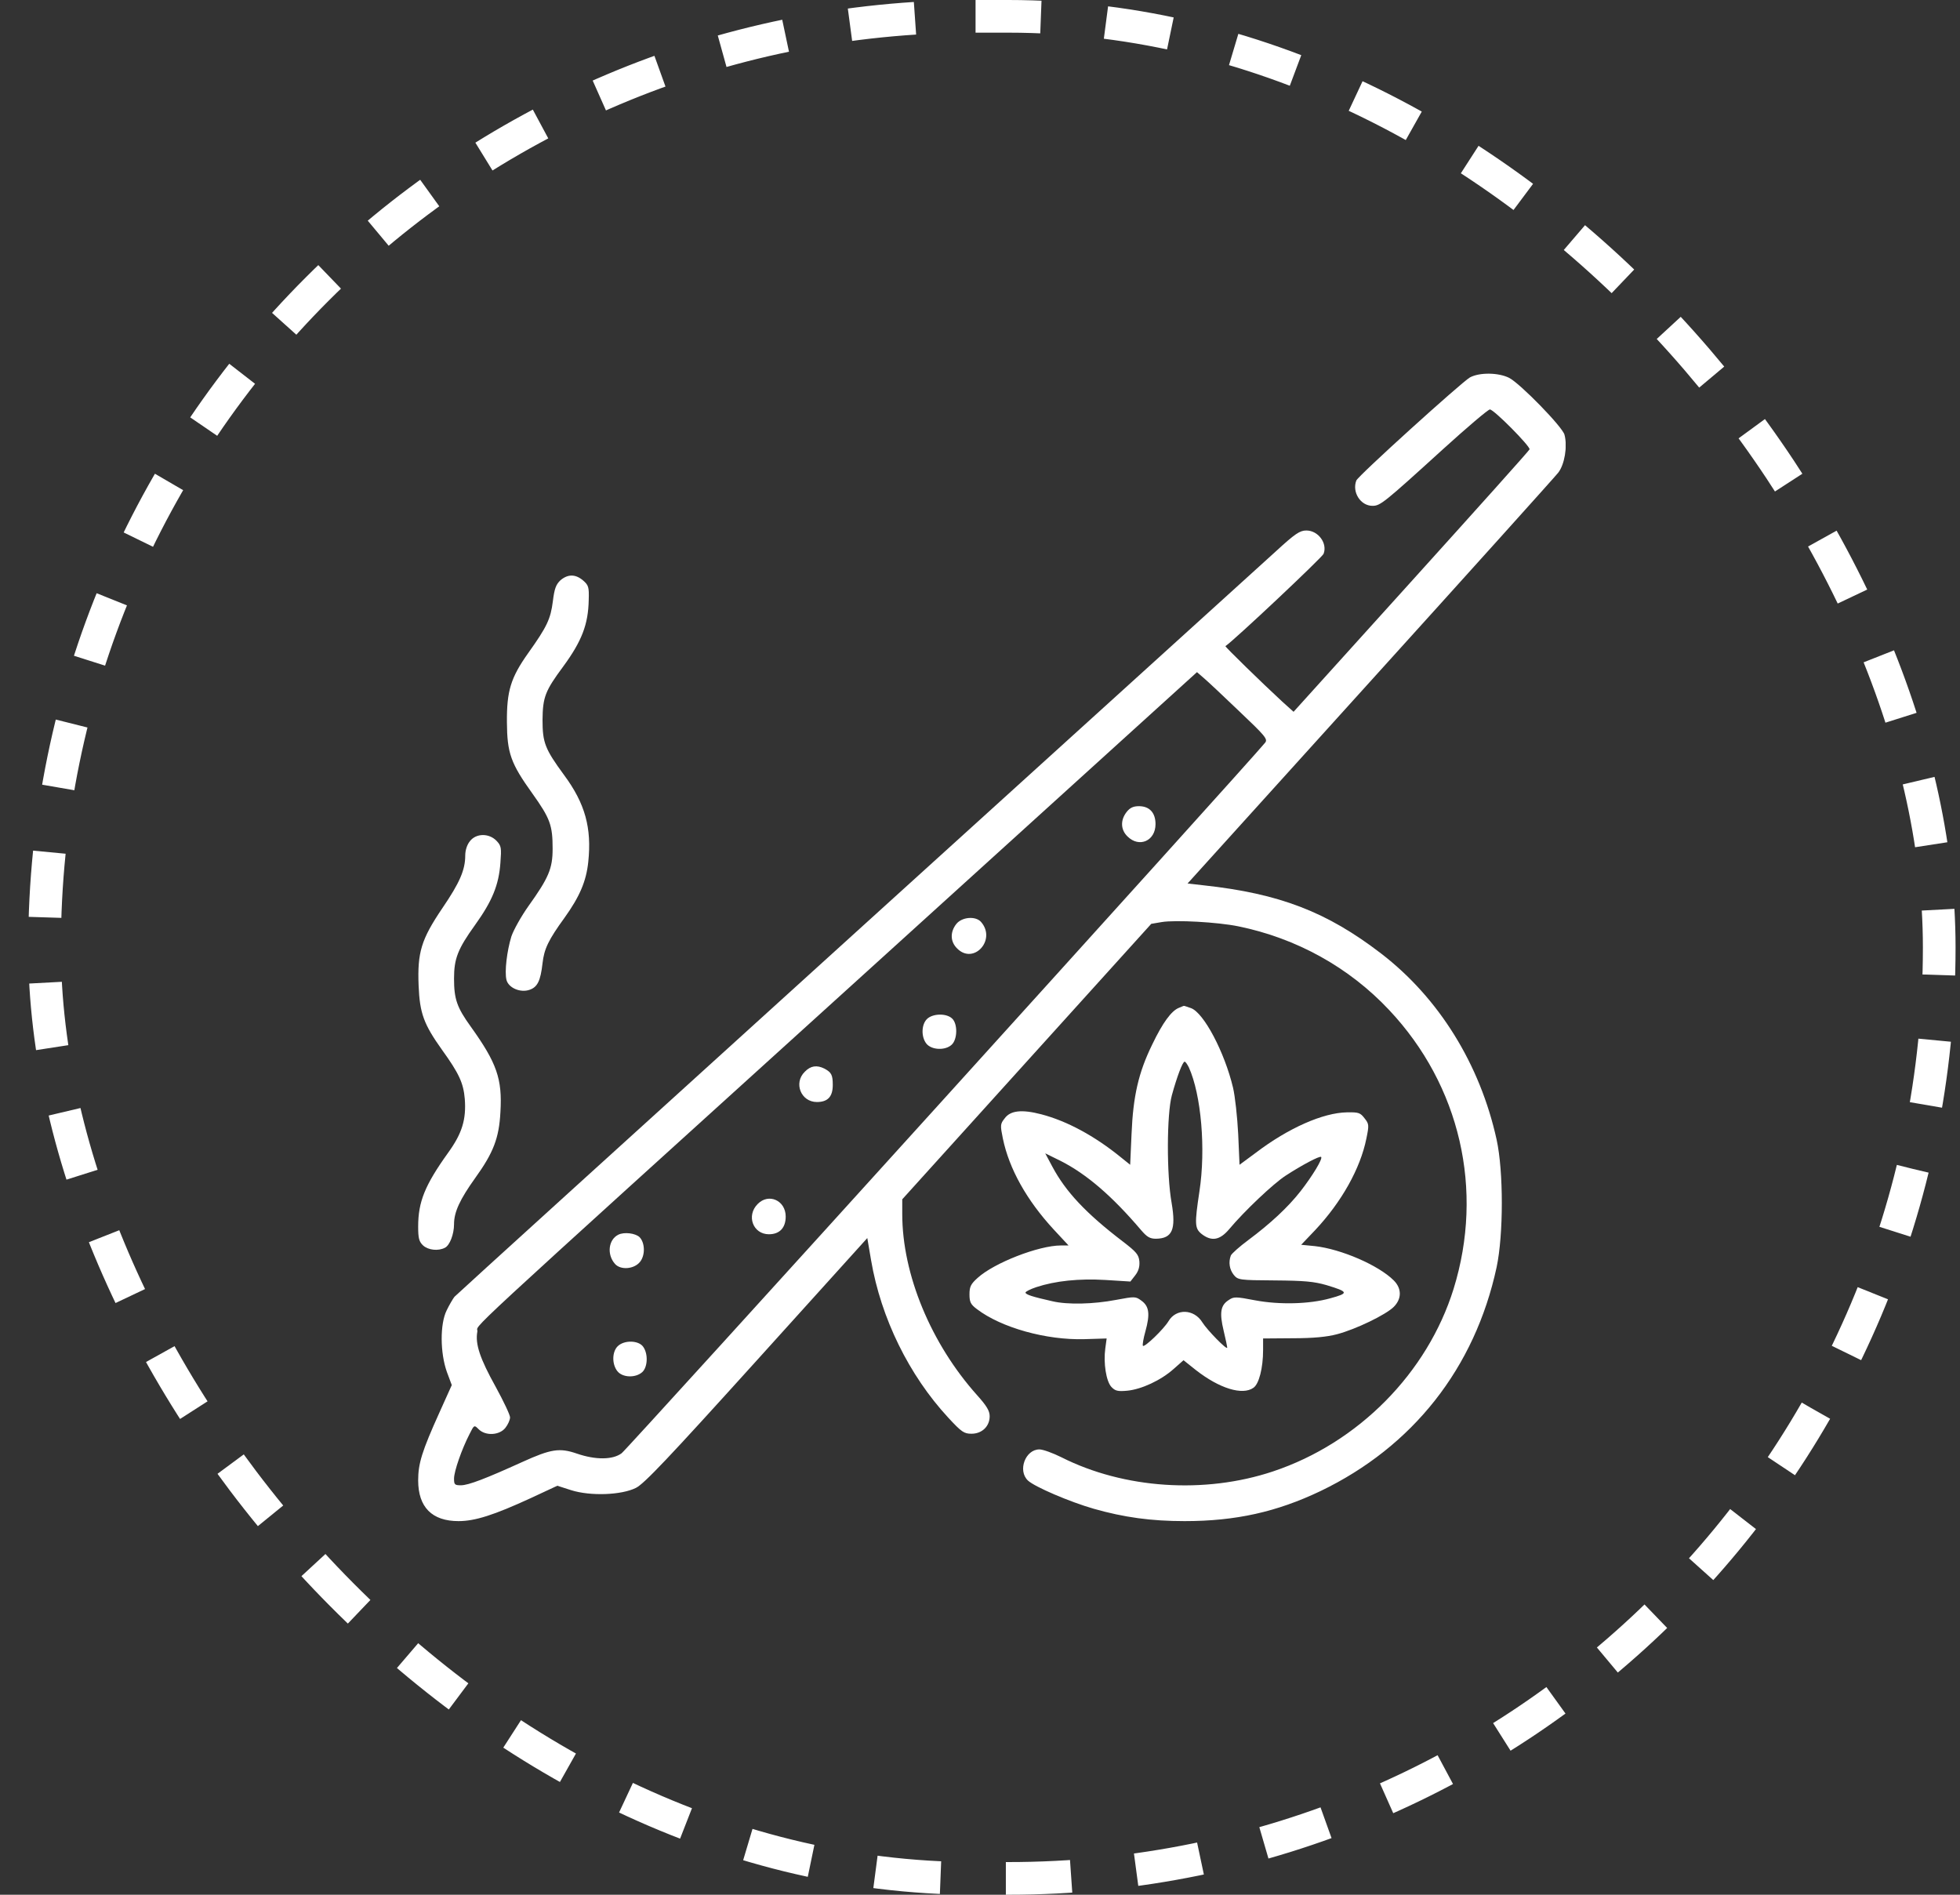
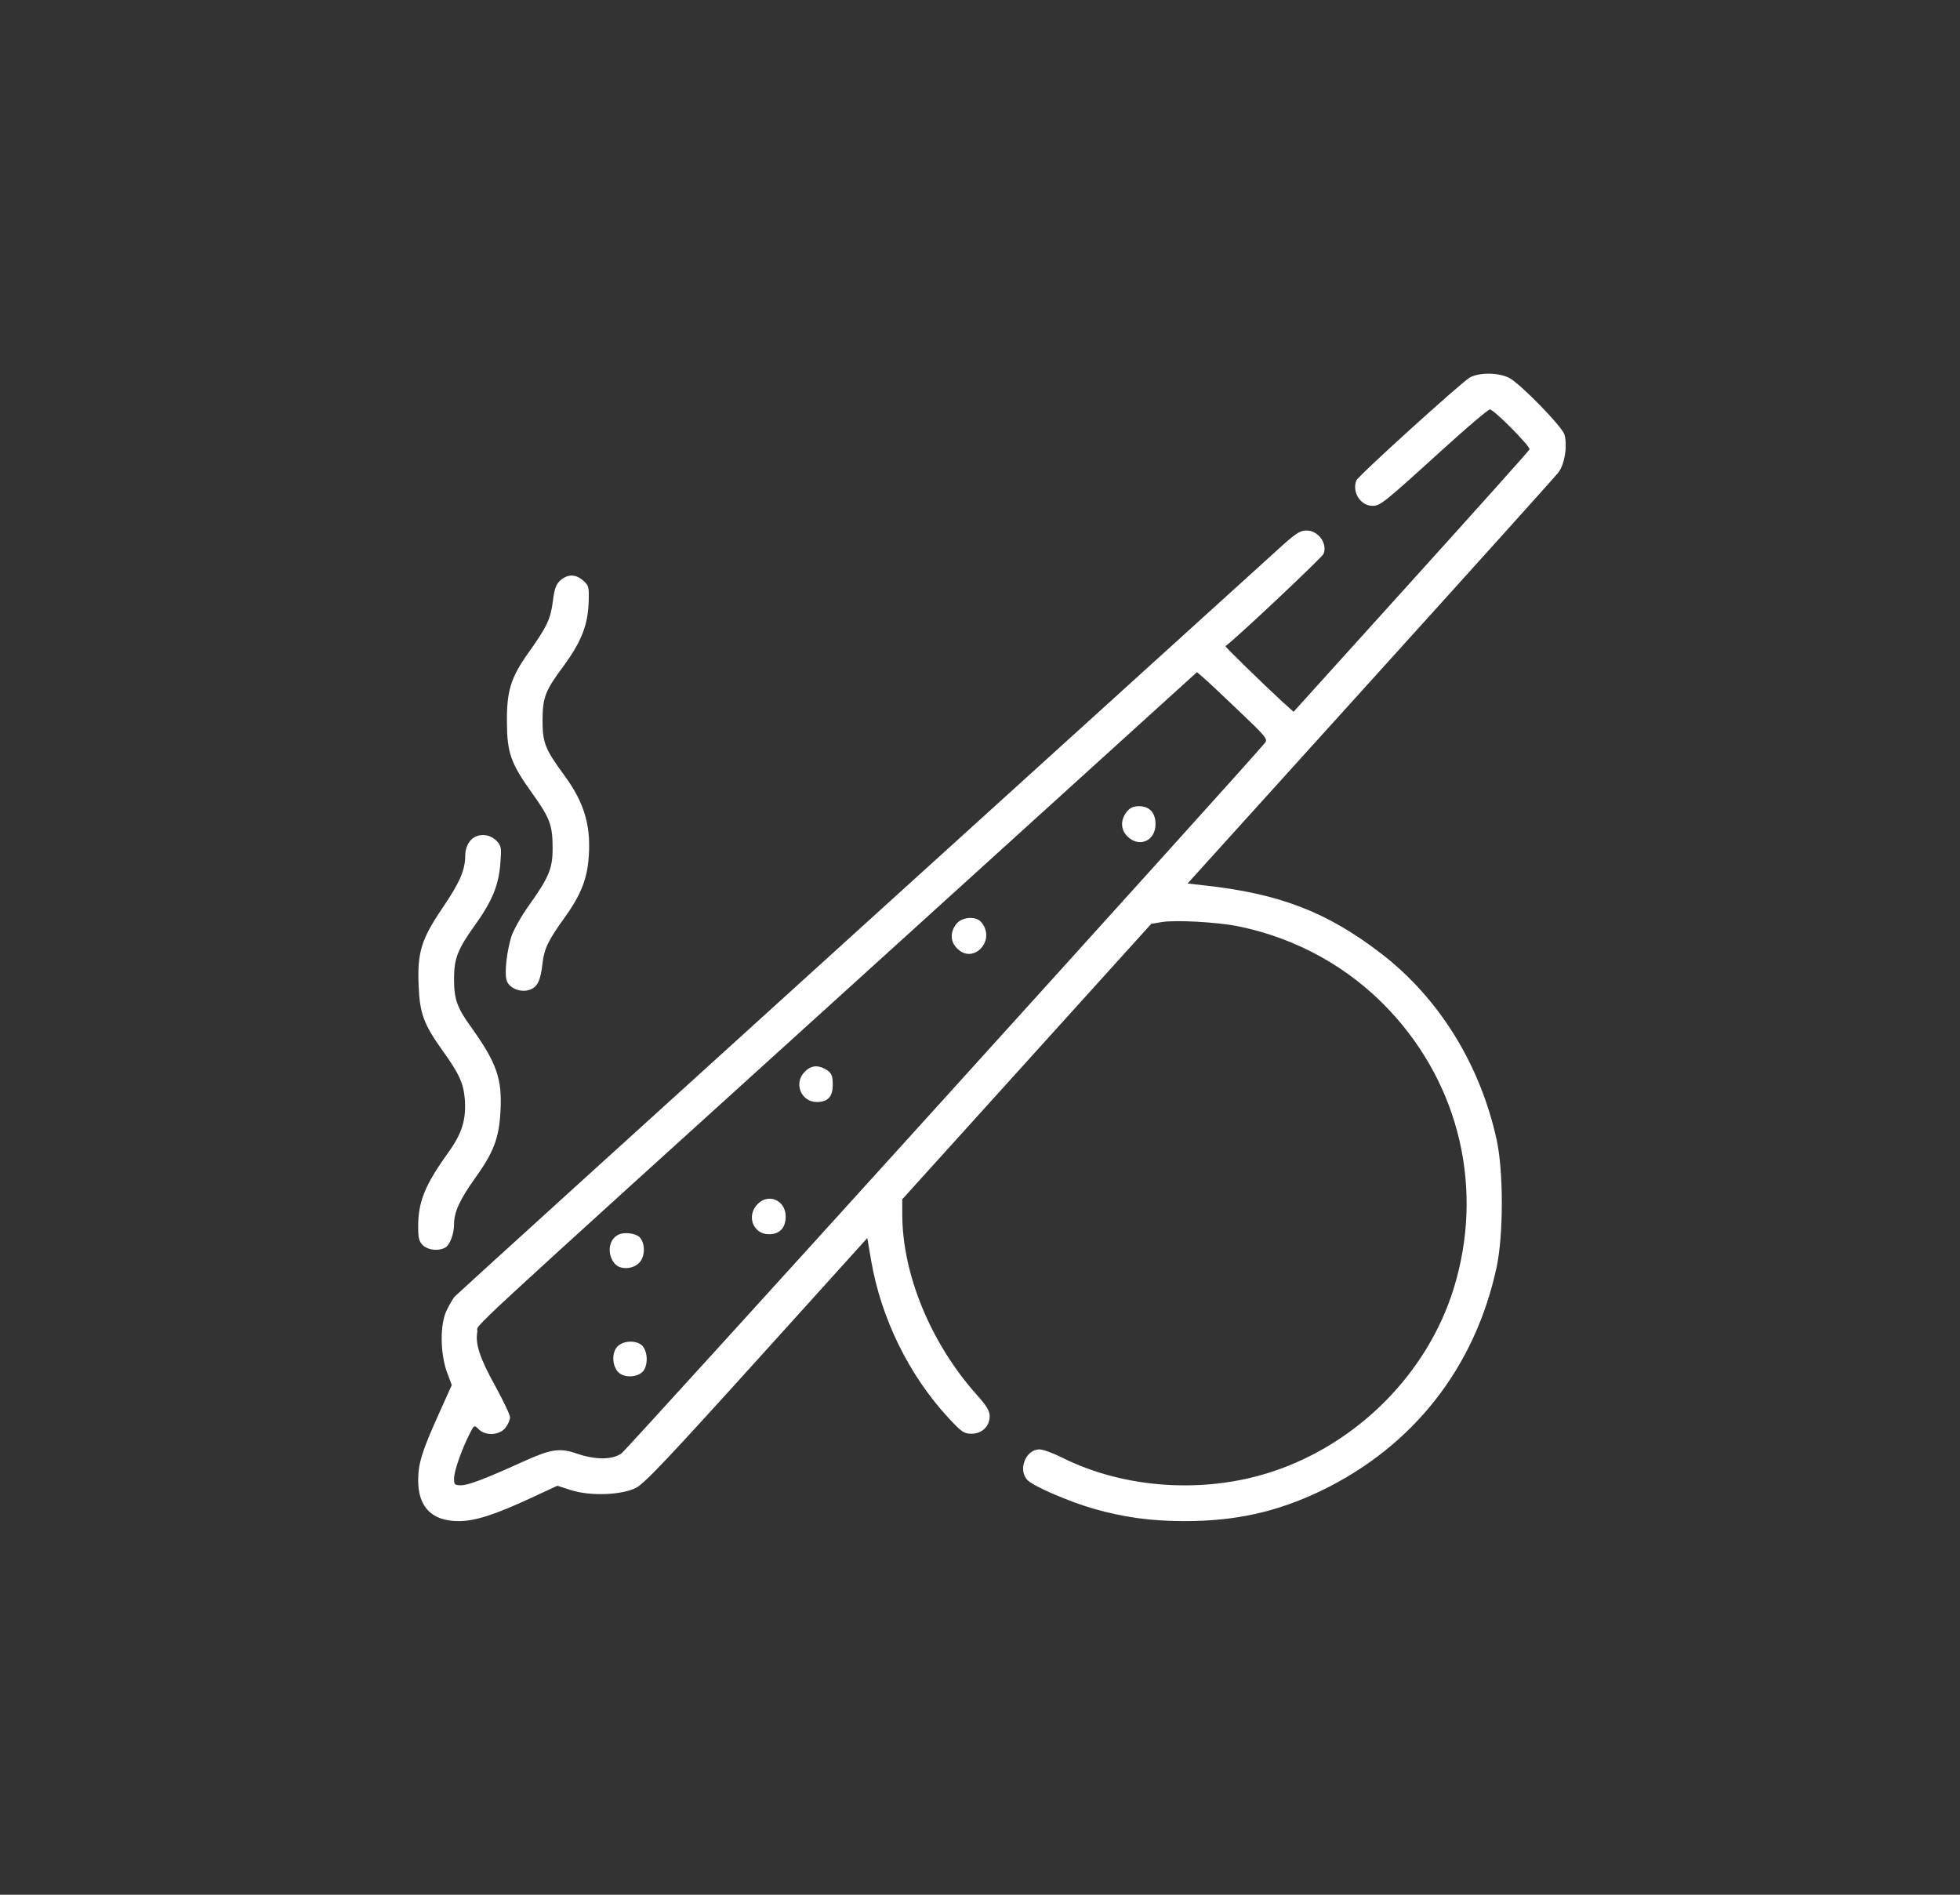
<svg xmlns="http://www.w3.org/2000/svg" width="60" height="58" viewBox="0 0 60 58" fill="none">
  <rect x="0" y="0" width="60" height="58" fill="#333333" stroke="none" />
-   <rect x="1.364" y="0.5" width="58" height="57" rx="28.5" stroke="white" stroke-dasharray="2 2" />
  <g clip-path="url(#clip0_1_200)">
    <path d="M44.998 11.553C44.737 11.704 41.575 14.565 41.52 14.709C41.383 15.066 41.65 15.484 42.014 15.484C42.254 15.484 42.357 15.402 44.175 13.749C44.909 13.083 45.554 12.534 45.609 12.534C45.732 12.534 46.851 13.666 46.823 13.755C46.809 13.797 45.177 15.615 43.194 17.81L39.599 21.789L39.249 21.474C38.631 20.904 37.493 19.793 37.513 19.779C37.788 19.594 40.477 17.062 40.518 16.953C40.642 16.63 40.353 16.239 39.99 16.239C39.791 16.239 39.647 16.335 39.057 16.877C38.673 17.227 32.875 22.482 26.179 28.554C19.483 34.626 13.96 39.641 13.912 39.696C13.864 39.758 13.754 39.943 13.672 40.114C13.466 40.533 13.473 41.411 13.679 41.994L13.83 42.399L13.453 43.236C12.917 44.423 12.801 44.8 12.801 45.315C12.801 46.138 13.226 46.563 14.036 46.563C14.543 46.563 15.12 46.378 16.252 45.857L17.061 45.48L17.487 45.617C18.077 45.802 19.017 45.768 19.463 45.548C19.716 45.425 20.444 44.656 23.16 41.651L26.55 37.898L26.666 38.578C26.968 40.348 27.826 42.097 29.026 43.394C29.438 43.84 29.514 43.888 29.74 43.888C30.062 43.888 30.296 43.661 30.296 43.353C30.296 43.188 30.206 43.037 29.911 42.708C28.498 41.13 27.62 39.01 27.62 37.164V36.712L31.428 32.499L35.242 28.28L35.565 28.225C35.99 28.156 37.259 28.225 37.904 28.355C39.688 28.719 41.3 29.611 42.528 30.921C44.696 33.226 45.437 36.423 44.497 39.456C43.695 42.029 41.582 44.169 38.974 45.04C36.882 45.74 34.405 45.575 32.491 44.608C32.23 44.478 31.928 44.368 31.819 44.368C31.387 44.368 31.146 45.02 31.469 45.322C31.675 45.514 32.745 45.974 33.486 46.186C34.405 46.447 35.235 46.563 36.264 46.563C37.829 46.563 39.084 46.282 40.422 45.644C43.249 44.286 45.149 41.878 45.815 38.79C46.027 37.789 46.027 35.854 45.815 34.886C45.307 32.574 44.045 30.544 42.275 29.185C40.621 27.916 39.173 27.353 36.841 27.1L36.354 27.045L41.938 20.87C45.012 17.474 47.605 14.592 47.701 14.469C47.893 14.222 47.989 13.673 47.893 13.309C47.839 13.076 46.542 11.745 46.199 11.567C45.87 11.402 45.293 11.395 44.998 11.553ZM37.932 21.769C38.734 22.53 38.817 22.626 38.727 22.736C38.268 23.306 19.195 44.368 19.03 44.485C18.756 44.691 18.228 44.691 17.665 44.498C17.13 44.313 16.869 44.354 15.991 44.752C14.873 45.26 14.338 45.466 14.111 45.466C13.919 45.466 13.899 45.445 13.899 45.26C13.899 45.04 14.132 44.368 14.372 43.901C14.516 43.613 14.516 43.613 14.653 43.751C14.866 43.963 15.291 43.936 15.47 43.709C15.552 43.606 15.614 43.462 15.614 43.387C15.614 43.312 15.415 42.893 15.175 42.454C14.694 41.589 14.543 41.144 14.612 40.766C14.667 40.478 13.507 41.548 26.694 29.597L36.642 20.575L36.841 20.747C36.957 20.843 37.444 21.302 37.932 21.769Z" fill="white" />
    <path d="M34.488 24.856C34.295 25.103 34.302 25.398 34.515 25.604C34.872 25.961 35.373 25.741 35.373 25.227C35.373 24.877 35.187 24.678 34.865 24.678C34.693 24.678 34.59 24.726 34.488 24.856Z" fill="white" />
    <path d="M29.273 28.286C29.081 28.533 29.088 28.828 29.301 29.034C29.802 29.542 30.508 28.773 30.035 28.225C29.87 28.032 29.445 28.067 29.273 28.286Z" fill="white" />
-     <path d="M28.375 31.195C28.203 31.367 28.196 31.744 28.361 31.95C28.519 32.142 28.93 32.163 29.129 31.984C29.314 31.82 29.321 31.333 29.143 31.175C28.965 31.01 28.546 31.024 28.375 31.195Z" fill="white" />
    <path d="M24.636 32.808C24.286 33.151 24.519 33.734 25.006 33.734C25.342 33.734 25.493 33.569 25.493 33.212C25.493 32.904 25.452 32.828 25.239 32.712C25.006 32.595 24.814 32.622 24.636 32.808Z" fill="white" />
    <path d="M23.195 36.855C22.838 37.212 23.051 37.782 23.538 37.782C23.867 37.782 24.052 37.583 24.052 37.24C24.052 36.746 23.531 36.513 23.195 36.855Z" fill="white" />
    <path d="M18.927 37.796C18.625 37.947 18.571 38.399 18.825 38.688C18.996 38.886 19.415 38.852 19.593 38.626C19.758 38.42 19.744 38.042 19.579 37.871C19.449 37.748 19.106 37.706 18.927 37.796Z" fill="white" />
    <path d="M18.907 41.212C18.735 41.384 18.729 41.761 18.9 41.974C19.058 42.173 19.456 42.186 19.662 42.001C19.826 41.85 19.847 41.445 19.689 41.226C19.552 41.027 19.106 41.013 18.907 41.212Z" fill="white" />
    <path d="M17.157 17.762C17.02 17.892 16.972 18.016 16.924 18.407C16.855 18.949 16.746 19.182 16.169 19.992C15.634 20.747 15.511 21.151 15.518 22.105C15.524 23.052 15.634 23.367 16.3 24.294C16.842 25.055 16.917 25.261 16.917 25.981C16.917 26.592 16.794 26.873 16.176 27.738C15.957 28.046 15.723 28.465 15.655 28.664C15.518 29.11 15.442 29.741 15.504 29.995C15.566 30.242 15.936 30.4 16.217 30.297C16.451 30.214 16.547 30.029 16.608 29.487C16.657 29.048 16.787 28.774 17.281 28.094C17.747 27.443 17.946 26.976 18.008 26.386C18.118 25.343 17.912 24.595 17.267 23.724C16.684 22.928 16.608 22.736 16.608 22.036C16.615 21.337 16.691 21.145 17.24 20.404C17.809 19.628 18.008 19.114 18.022 18.366C18.035 17.968 18.015 17.913 17.85 17.769C17.617 17.57 17.384 17.57 17.157 17.762Z" fill="white" />
    <path d="M14.386 25.748C14.296 25.858 14.242 26.029 14.242 26.187C14.242 26.633 14.07 27.024 13.542 27.799C12.897 28.753 12.773 29.151 12.815 30.173C12.849 31.017 12.972 31.353 13.535 32.142C14.049 32.856 14.187 33.151 14.228 33.638C14.276 34.269 14.146 34.694 13.72 35.284C13.007 36.279 12.801 36.787 12.801 37.548C12.801 37.905 12.828 38.008 12.952 38.125C13.11 38.269 13.418 38.303 13.624 38.193C13.768 38.118 13.899 37.782 13.899 37.473C13.899 37.102 14.077 36.718 14.543 36.066C15.106 35.284 15.277 34.838 15.319 34.042C15.38 33.027 15.209 32.54 14.413 31.429C13.988 30.839 13.899 30.585 13.899 29.954C13.899 29.343 14.015 29.048 14.543 28.314C15.065 27.587 15.271 27.093 15.319 26.407C15.353 25.954 15.346 25.892 15.202 25.741C14.976 25.501 14.578 25.501 14.386 25.748Z" fill="white" />
-     <path d="M36.086 30.852C35.86 30.942 35.592 31.305 35.27 31.978C34.851 32.835 34.687 33.556 34.639 34.715L34.597 35.655L34.316 35.429C33.507 34.77 32.663 34.317 31.881 34.111C31.277 33.953 30.927 33.995 30.755 34.235C30.618 34.406 30.618 34.447 30.7 34.852C30.892 35.779 31.428 36.739 32.258 37.638L32.711 38.125H32.477C31.798 38.125 30.426 38.66 29.925 39.12C29.719 39.305 29.678 39.387 29.678 39.62C29.678 39.854 29.712 39.929 29.905 40.073C30.652 40.643 32.031 41.027 33.198 40.993L33.877 40.972L33.836 41.274C33.774 41.727 33.863 42.282 34.021 42.454C34.138 42.577 34.213 42.598 34.508 42.571C34.94 42.529 35.537 42.255 35.928 41.905L36.23 41.638L36.608 41.939C37.328 42.502 38.035 42.721 38.371 42.481C38.542 42.365 38.666 41.871 38.666 41.329V40.972L39.578 40.965C40.203 40.965 40.621 40.924 40.93 40.842C41.506 40.691 42.425 40.245 42.666 40.005C42.913 39.758 42.913 39.442 42.666 39.195C42.199 38.729 41.053 38.235 40.251 38.145L39.832 38.104L40.264 37.651C41.067 36.794 41.643 35.772 41.828 34.852C41.911 34.447 41.911 34.406 41.774 34.235C41.643 34.063 41.595 34.043 41.232 34.05C40.498 34.063 39.441 34.53 38.446 35.285L37.945 35.655L37.904 34.715C37.877 34.194 37.808 33.556 37.746 33.295C37.486 32.204 36.848 30.997 36.457 30.859C36.34 30.818 36.244 30.784 36.237 30.791C36.23 30.791 36.168 30.818 36.086 30.852ZM36.395 32.677C36.772 33.514 36.916 35.175 36.717 36.471C36.566 37.473 36.573 37.603 36.786 37.775C37.088 38.008 37.342 37.967 37.63 37.624C38.096 37.068 38.974 36.238 39.352 35.991C39.846 35.669 40.401 35.374 40.443 35.415C40.498 35.47 40.175 35.998 39.818 36.458C39.427 36.959 38.885 37.459 38.213 37.96C37.945 38.159 37.705 38.372 37.678 38.434C37.602 38.639 37.637 38.859 37.767 39.024C37.897 39.181 37.932 39.188 39.023 39.195C39.935 39.202 40.223 39.229 40.607 39.339C41.286 39.545 41.3 39.586 40.717 39.744C40.079 39.922 39.167 39.943 38.432 39.806C37.822 39.689 37.767 39.689 37.609 39.799C37.362 39.957 37.328 40.19 37.458 40.732C37.52 40.986 37.568 41.226 37.568 41.253C37.568 41.343 36.957 40.718 36.806 40.478C36.553 40.066 36.004 40.046 35.77 40.444C35.62 40.691 35.043 41.246 34.988 41.198C34.968 41.171 35.002 40.972 35.064 40.752C35.208 40.231 35.181 39.991 34.947 39.819C34.762 39.682 34.748 39.682 34.158 39.792C33.479 39.922 32.683 39.943 32.217 39.833C31.606 39.696 31.393 39.627 31.393 39.566C31.393 39.538 31.537 39.463 31.723 39.401C32.306 39.209 33.033 39.133 33.836 39.181L34.604 39.229L34.748 39.044C34.851 38.914 34.892 38.777 34.879 38.612C34.858 38.406 34.789 38.324 34.378 38.008C33.246 37.144 32.628 36.485 32.217 35.717L31.997 35.305L32.471 35.538C33.266 35.943 34.042 36.609 34.94 37.665C35.112 37.864 35.201 37.919 35.386 37.919C35.887 37.912 36.004 37.638 35.867 36.828C35.709 35.957 35.716 34.104 35.873 33.528C36.031 32.952 36.203 32.499 36.264 32.499C36.292 32.499 36.347 32.581 36.395 32.677Z" fill="white" />
  </g>
  <defs>
    <clipPath id="clip0_1_200">
      <rect width="35.127" height="35.127" fill="white" transform="translate(12.801 11.437)" />
    </clipPath>
  </defs>
</svg>